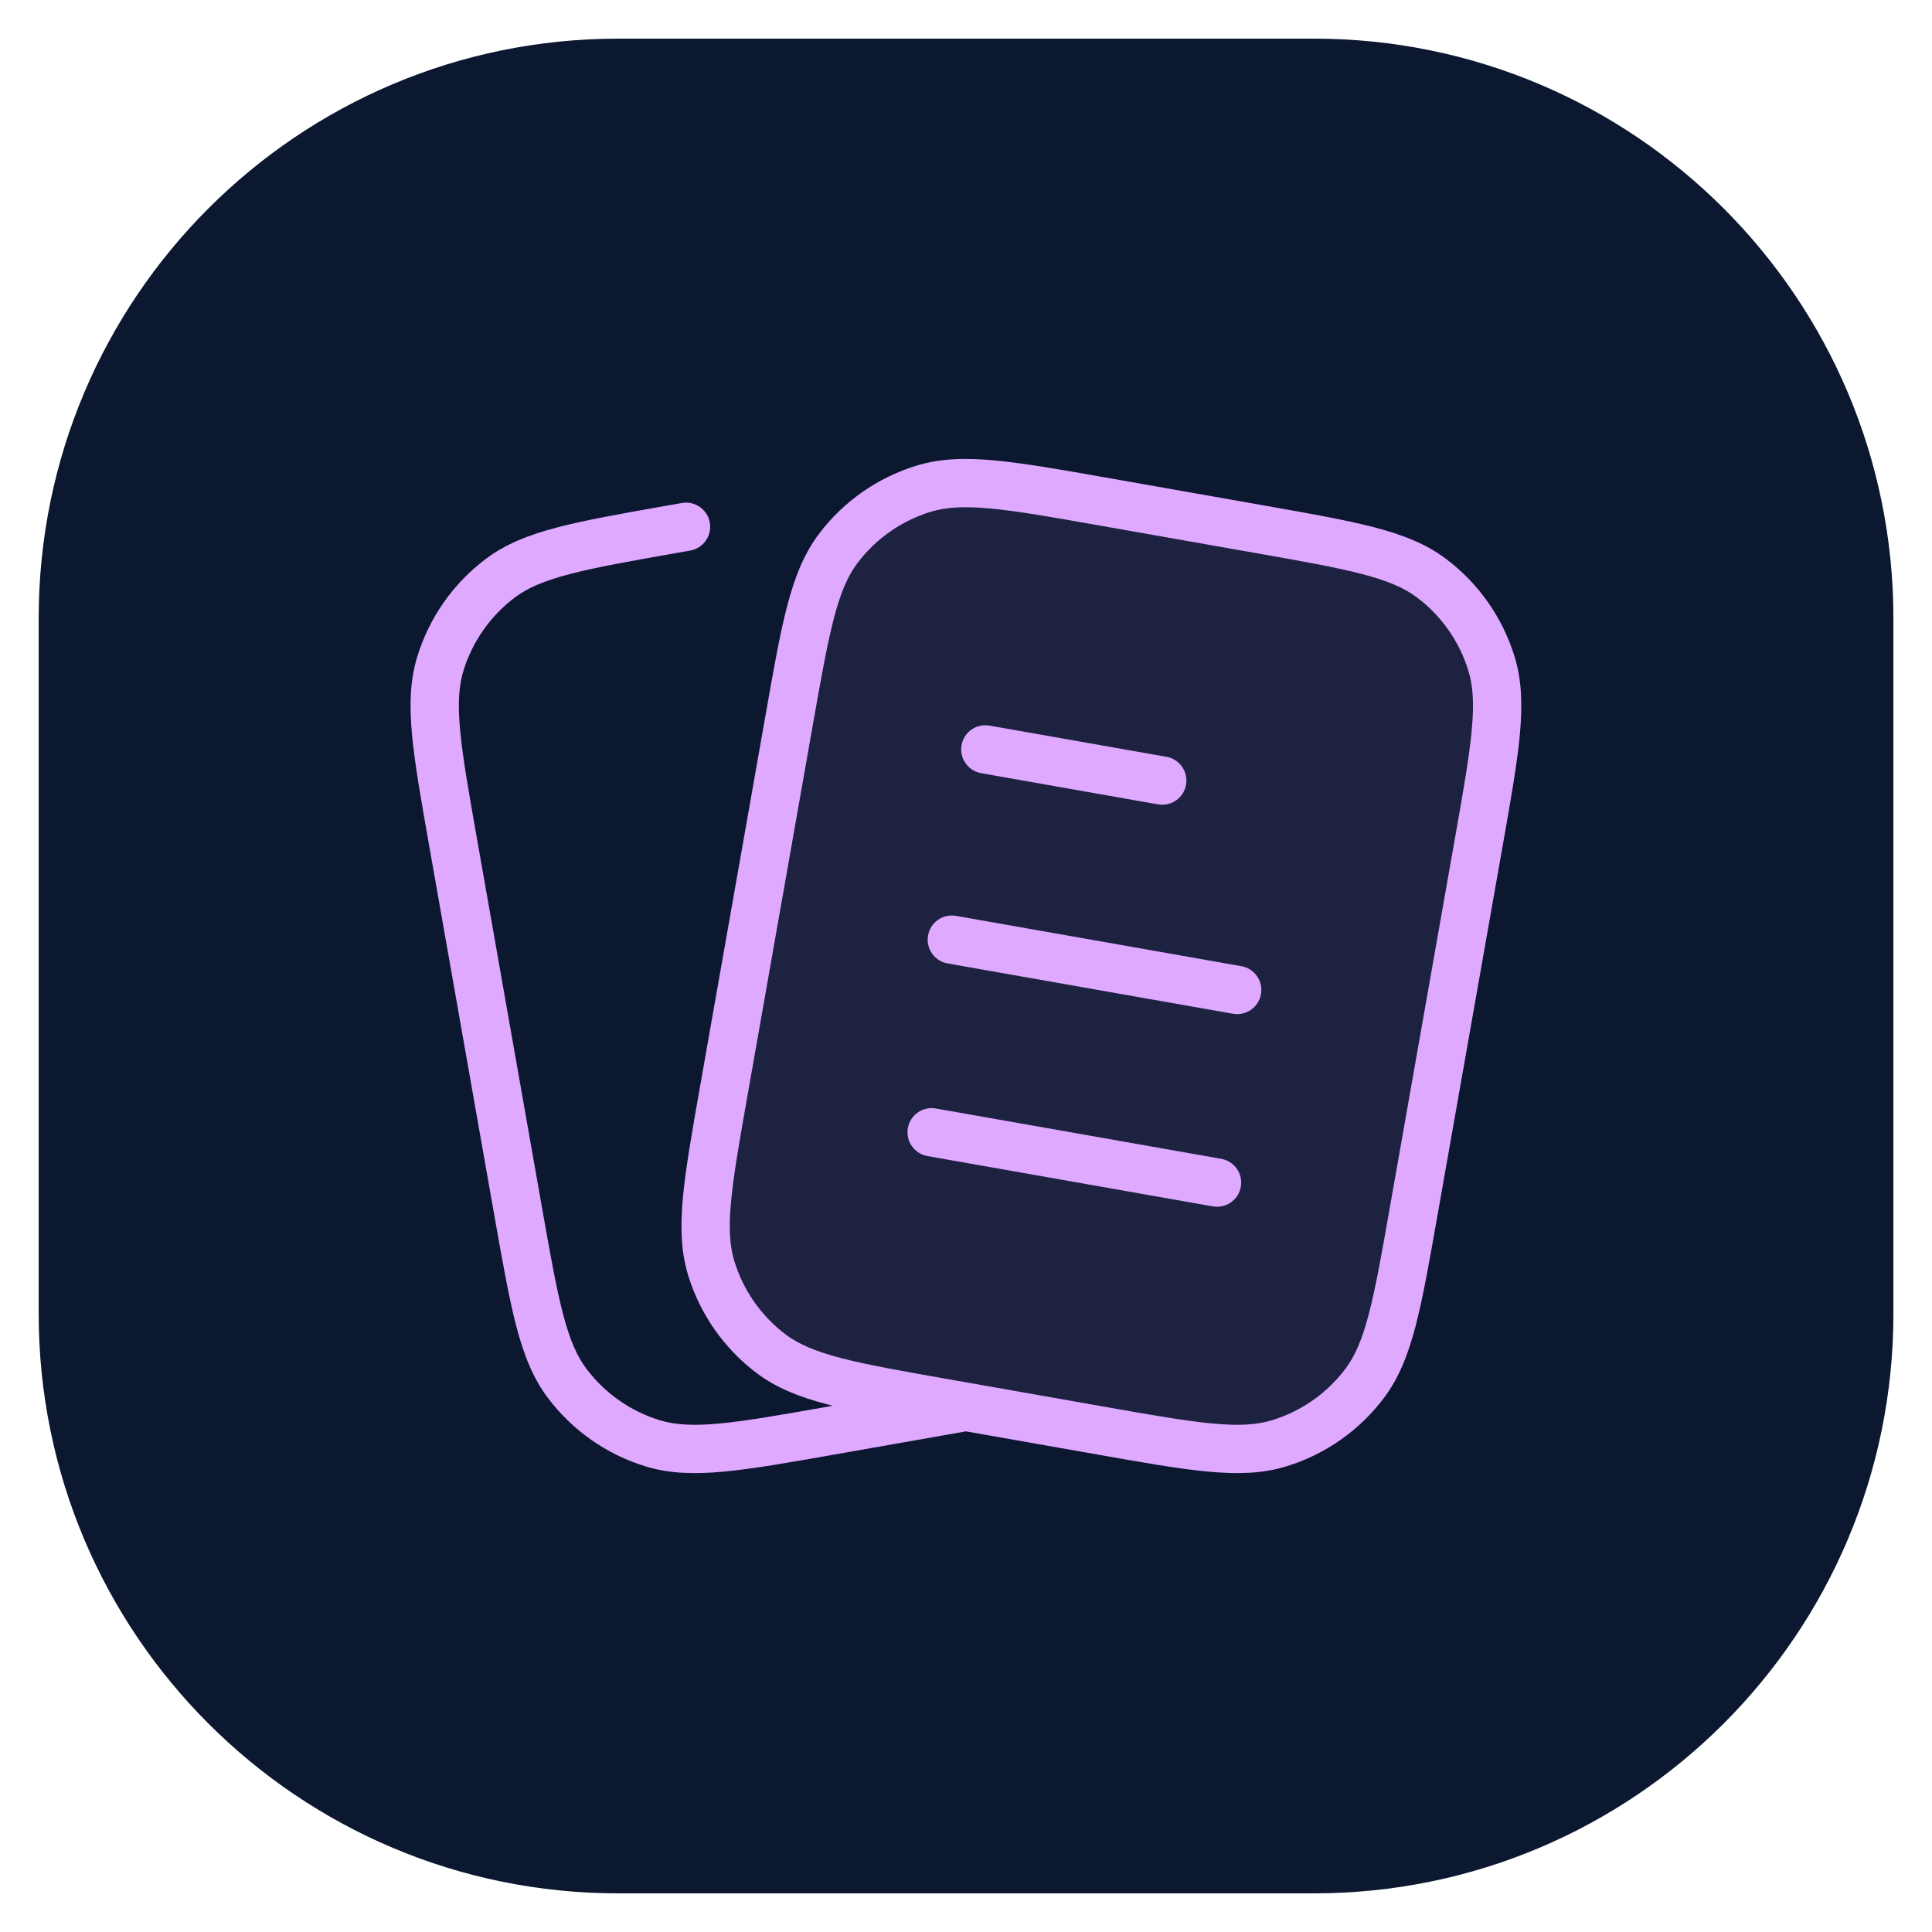
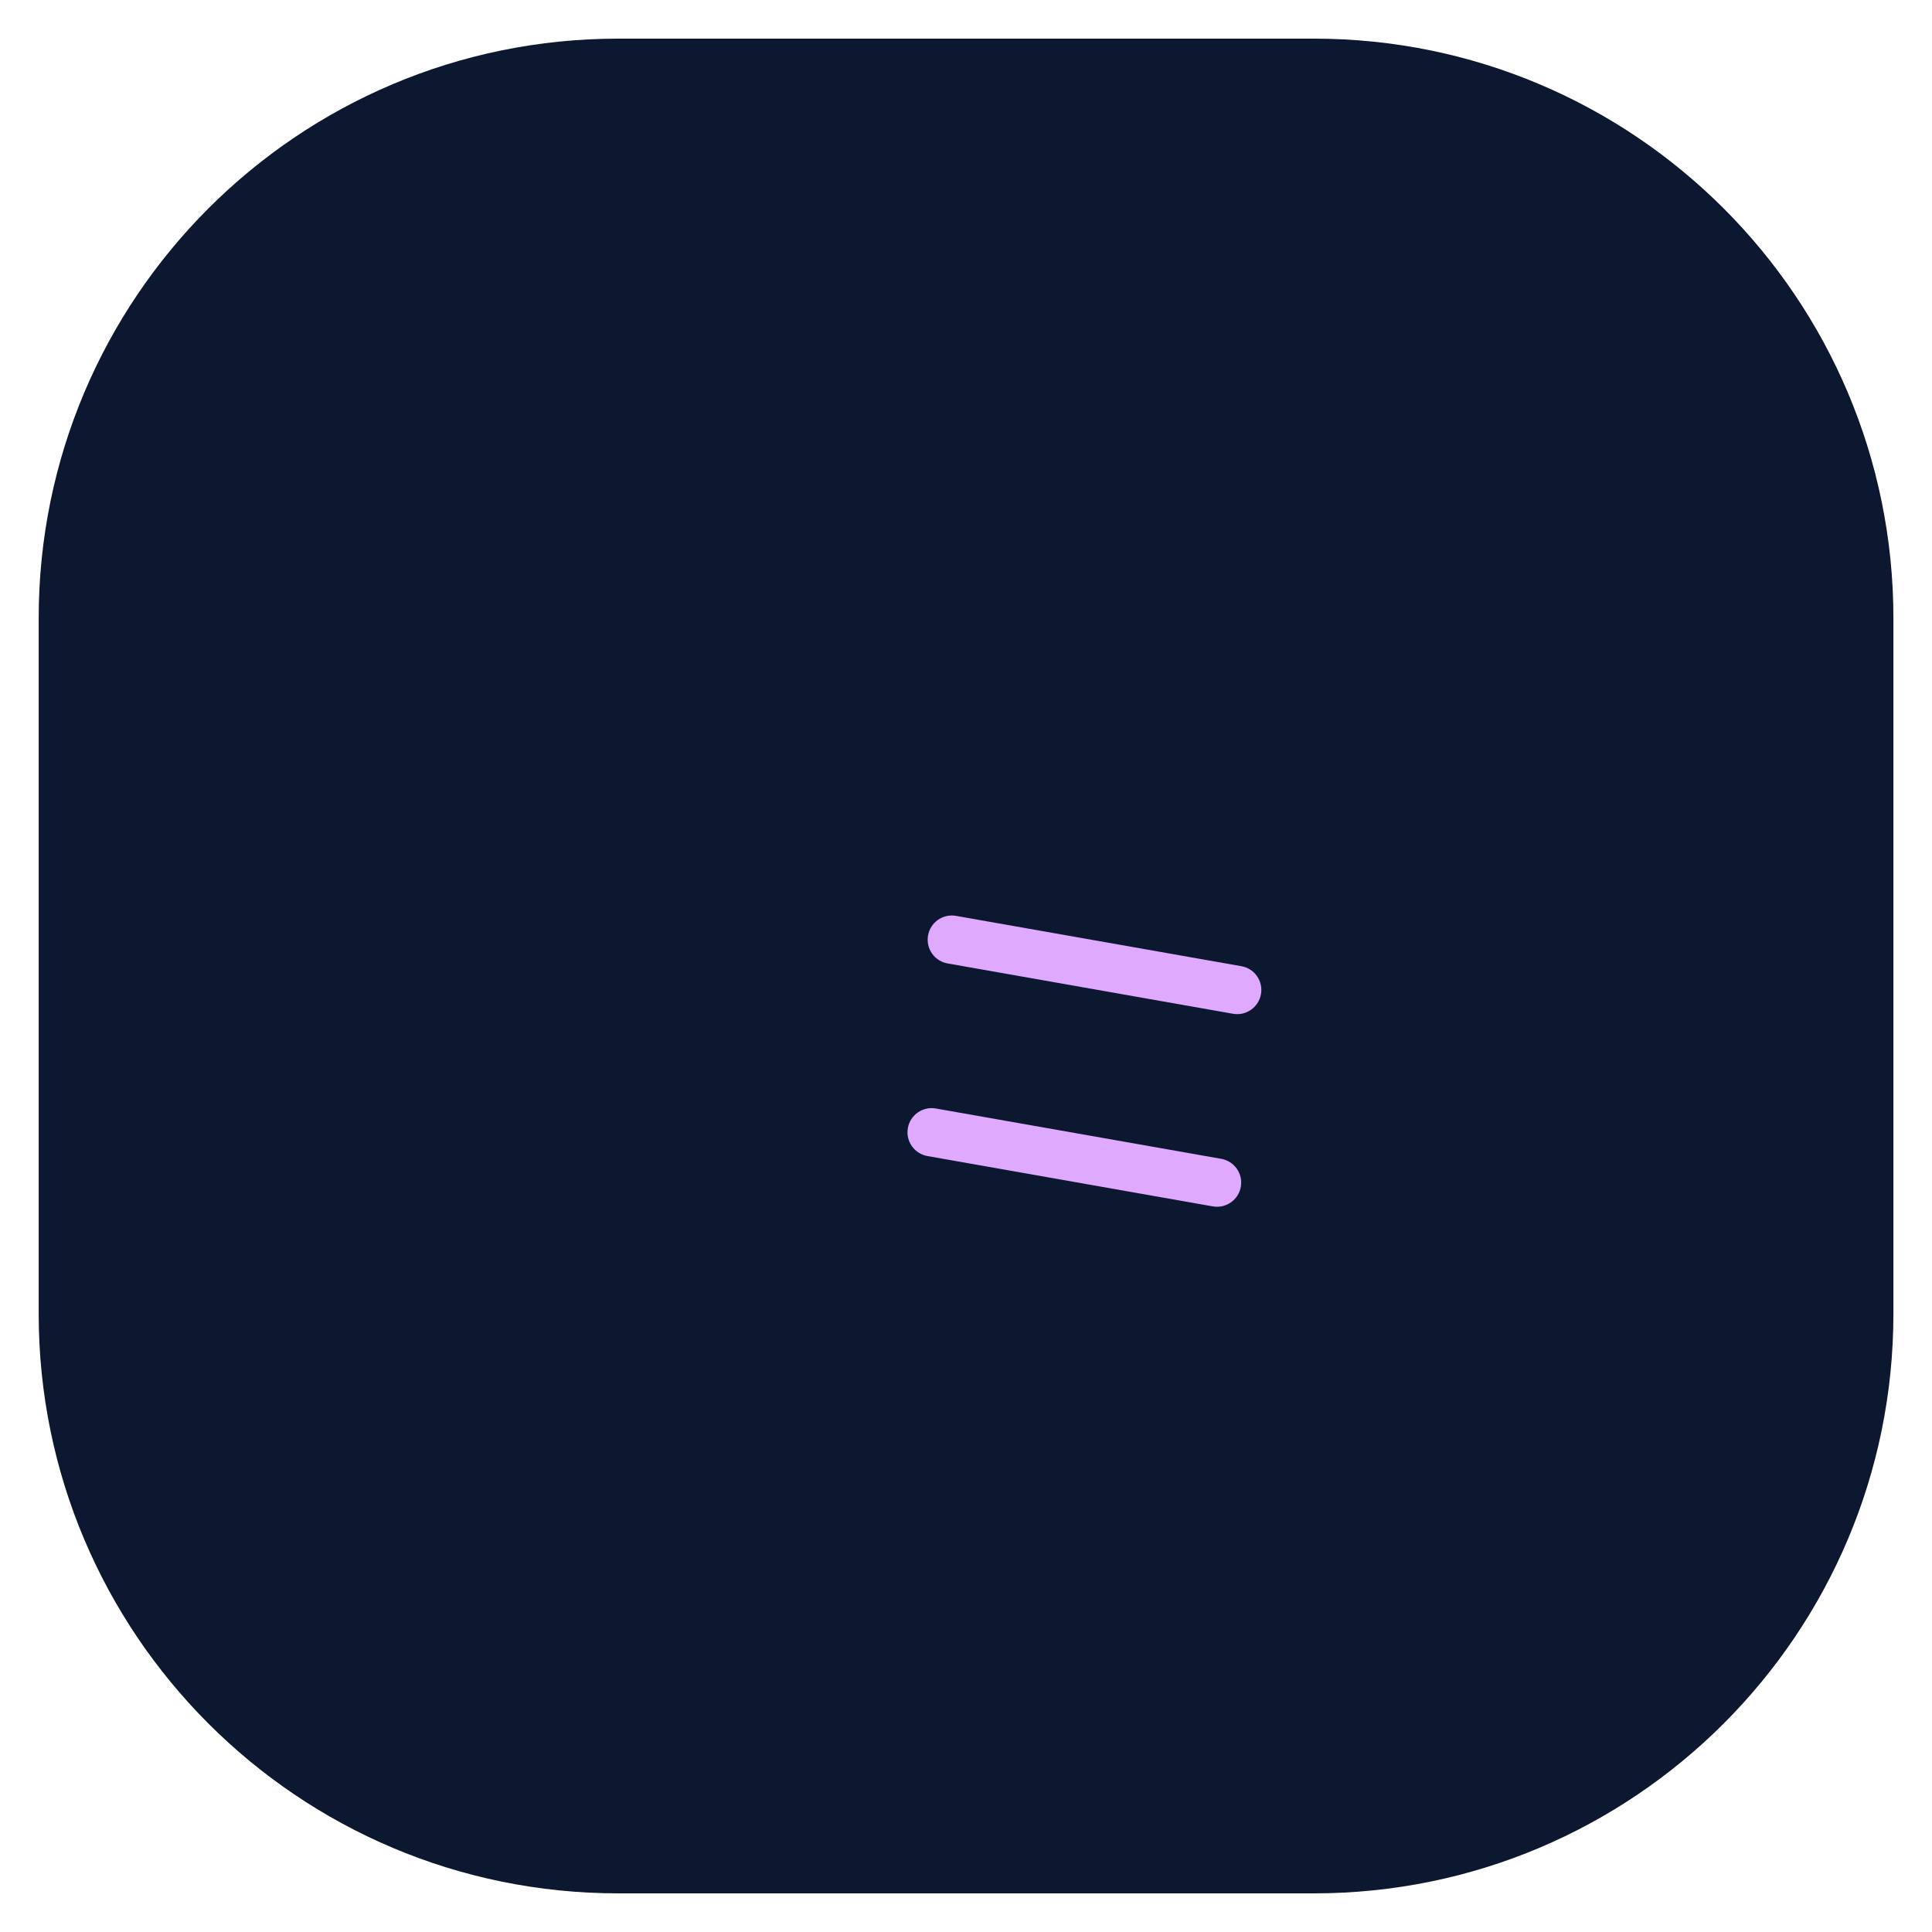
<svg xmlns="http://www.w3.org/2000/svg" width="40" height="40" viewBox="0 0 40 40" fill="none">
  <path d="M0.801 12.8C0.801 6.172 6.173 0.8 12.801 0.8H27.201C33.828 0.8 39.201 6.172 39.201 12.8V27.2C39.201 33.827 33.828 39.2 27.201 39.2H12.801C6.173 39.2 0.801 33.827 0.801 27.2V12.8Z" fill="#0C1730" />
-   <path opacity="0.4" d="M16.336 14.925C16.677 12.995 16.847 12.029 17.352 11.358C17.797 10.768 18.418 10.334 19.124 10.118C19.928 9.872 20.893 10.042 22.824 10.383L26.073 10.956C28.004 11.296 28.969 11.466 29.64 11.972C30.23 12.417 30.665 13.037 30.881 13.744C31.127 14.547 30.956 15.512 30.616 17.443L29.27 25.075C28.93 27.006 28.76 27.971 28.254 28.642C27.809 29.232 27.189 29.666 26.482 29.883C25.678 30.128 24.713 29.958 22.783 29.618L19.533 29.045C17.603 28.704 16.637 28.534 15.966 28.028C15.376 27.584 14.942 26.963 14.726 26.256C14.48 25.453 14.65 24.488 14.991 22.557L16.336 14.925Z" fill="#DEA9FF" fill-opacity="0.2" />
  <path d="M19.793 18.962C19.521 18.914 19.262 19.096 19.214 19.368C19.166 19.64 19.347 19.899 19.619 19.947L25.528 20.989C25.8 21.037 26.059 20.855 26.107 20.583C26.155 20.311 25.974 20.052 25.702 20.004L19.793 18.962Z" fill="#DEA9FF" />
-   <path d="M19.908 15.428C19.956 15.156 20.215 14.975 20.487 15.023L24.151 15.669C24.423 15.717 24.604 15.976 24.556 16.248C24.508 16.52 24.249 16.701 23.977 16.654L20.314 16.008C20.042 15.96 19.86 15.7 19.908 15.428Z" fill="#DEA9FF" />
  <path d="M19.375 22.95C19.103 22.902 18.844 23.084 18.796 23.356C18.748 23.628 18.93 23.887 19.202 23.935L25.11 24.977C25.383 25.025 25.642 24.843 25.69 24.571C25.738 24.299 25.556 24.04 25.284 23.992L19.375 22.95Z" fill="#DEA9FF" />
-   <path fill-rule="evenodd" clip-rule="evenodd" d="M22.888 9.886L26.182 10.467C27.129 10.634 27.869 10.765 28.455 10.918C29.052 11.074 29.532 11.264 29.941 11.573C30.615 12.081 31.112 12.79 31.359 13.598C31.509 14.088 31.523 14.603 31.466 15.217C31.41 15.821 31.279 16.561 31.112 17.508L29.758 25.184C29.591 26.131 29.461 26.871 29.308 27.457C29.151 28.054 28.961 28.534 28.653 28.943C28.145 29.617 27.436 30.114 26.628 30.361C26.138 30.511 25.622 30.525 25.008 30.468C24.405 30.412 23.664 30.281 22.718 30.114L19.999 29.635L17.279 30.114C16.332 30.281 15.592 30.412 14.989 30.468C14.375 30.525 13.859 30.511 13.369 30.361C12.561 30.114 11.852 29.618 11.344 28.943C11.035 28.534 10.845 28.054 10.689 27.458C10.536 26.871 10.405 26.131 10.238 25.184L8.885 17.508C8.718 16.561 8.587 15.821 8.531 15.217C8.474 14.604 8.488 14.088 8.638 13.598C8.885 12.79 9.381 12.081 10.056 11.573C10.465 11.264 10.945 11.074 11.541 10.918C12.128 10.765 12.868 10.634 13.815 10.467L14.117 10.414C14.389 10.366 14.648 10.548 14.696 10.82C14.744 11.091 14.562 11.351 14.29 11.399L14.01 11.448C13.037 11.62 12.337 11.744 11.795 11.886C11.258 12.026 10.92 12.174 10.658 12.371C10.152 12.753 9.78 13.284 9.594 13.89C9.499 14.204 9.475 14.572 9.527 15.124C9.579 15.682 9.702 16.383 9.874 17.356L11.219 24.989C11.391 25.962 11.515 26.662 11.657 27.204C11.797 27.741 11.945 28.079 12.143 28.341C12.524 28.847 13.055 29.219 13.661 29.405C13.975 29.5 14.344 29.524 14.896 29.472C15.454 29.42 16.154 29.297 17.127 29.125L17.241 29.105C17.21 29.098 17.18 29.09 17.151 29.082C16.554 28.926 16.074 28.736 15.665 28.428C14.991 27.919 14.494 27.21 14.247 26.403C14.097 25.913 14.083 25.397 14.14 24.783C14.196 24.18 14.327 23.439 14.494 22.493L15.848 14.816C16.014 13.87 16.145 13.129 16.298 12.543C16.455 11.946 16.645 11.467 16.953 11.057C17.461 10.383 18.17 9.886 18.978 9.64C19.468 9.49 19.984 9.475 20.598 9.533C21.201 9.589 21.942 9.719 22.888 9.886ZM22.869 29.125L19.619 28.552C18.646 28.381 17.946 28.257 17.404 28.115C16.867 27.974 16.529 27.826 16.267 27.629C15.761 27.248 15.389 26.716 15.204 26.11C15.108 25.797 15.084 25.428 15.136 24.876C15.188 24.318 15.311 23.617 15.483 22.644L16.828 15.012C17 14.039 17.124 13.338 17.266 12.796C17.406 12.26 17.554 11.921 17.752 11.659C18.133 11.153 18.665 10.781 19.27 10.596C19.584 10.5 19.953 10.477 20.505 10.528C21.063 10.58 21.763 10.703 22.736 10.875L25.986 11.448C26.96 11.62 27.66 11.743 28.202 11.886C28.739 12.026 29.077 12.174 29.339 12.371C29.845 12.752 30.217 13.284 30.402 13.89C30.498 14.204 30.522 14.572 30.47 15.124C30.418 15.682 30.295 16.383 30.123 17.356L28.777 24.988C28.606 25.962 28.482 26.662 28.34 27.204C28.2 27.741 28.052 28.079 27.854 28.341C27.473 28.847 26.941 29.219 26.335 29.404C26.022 29.5 25.653 29.524 25.101 29.472C24.543 29.42 23.843 29.297 22.869 29.125Z" fill="#DEA9FF" />
</svg>